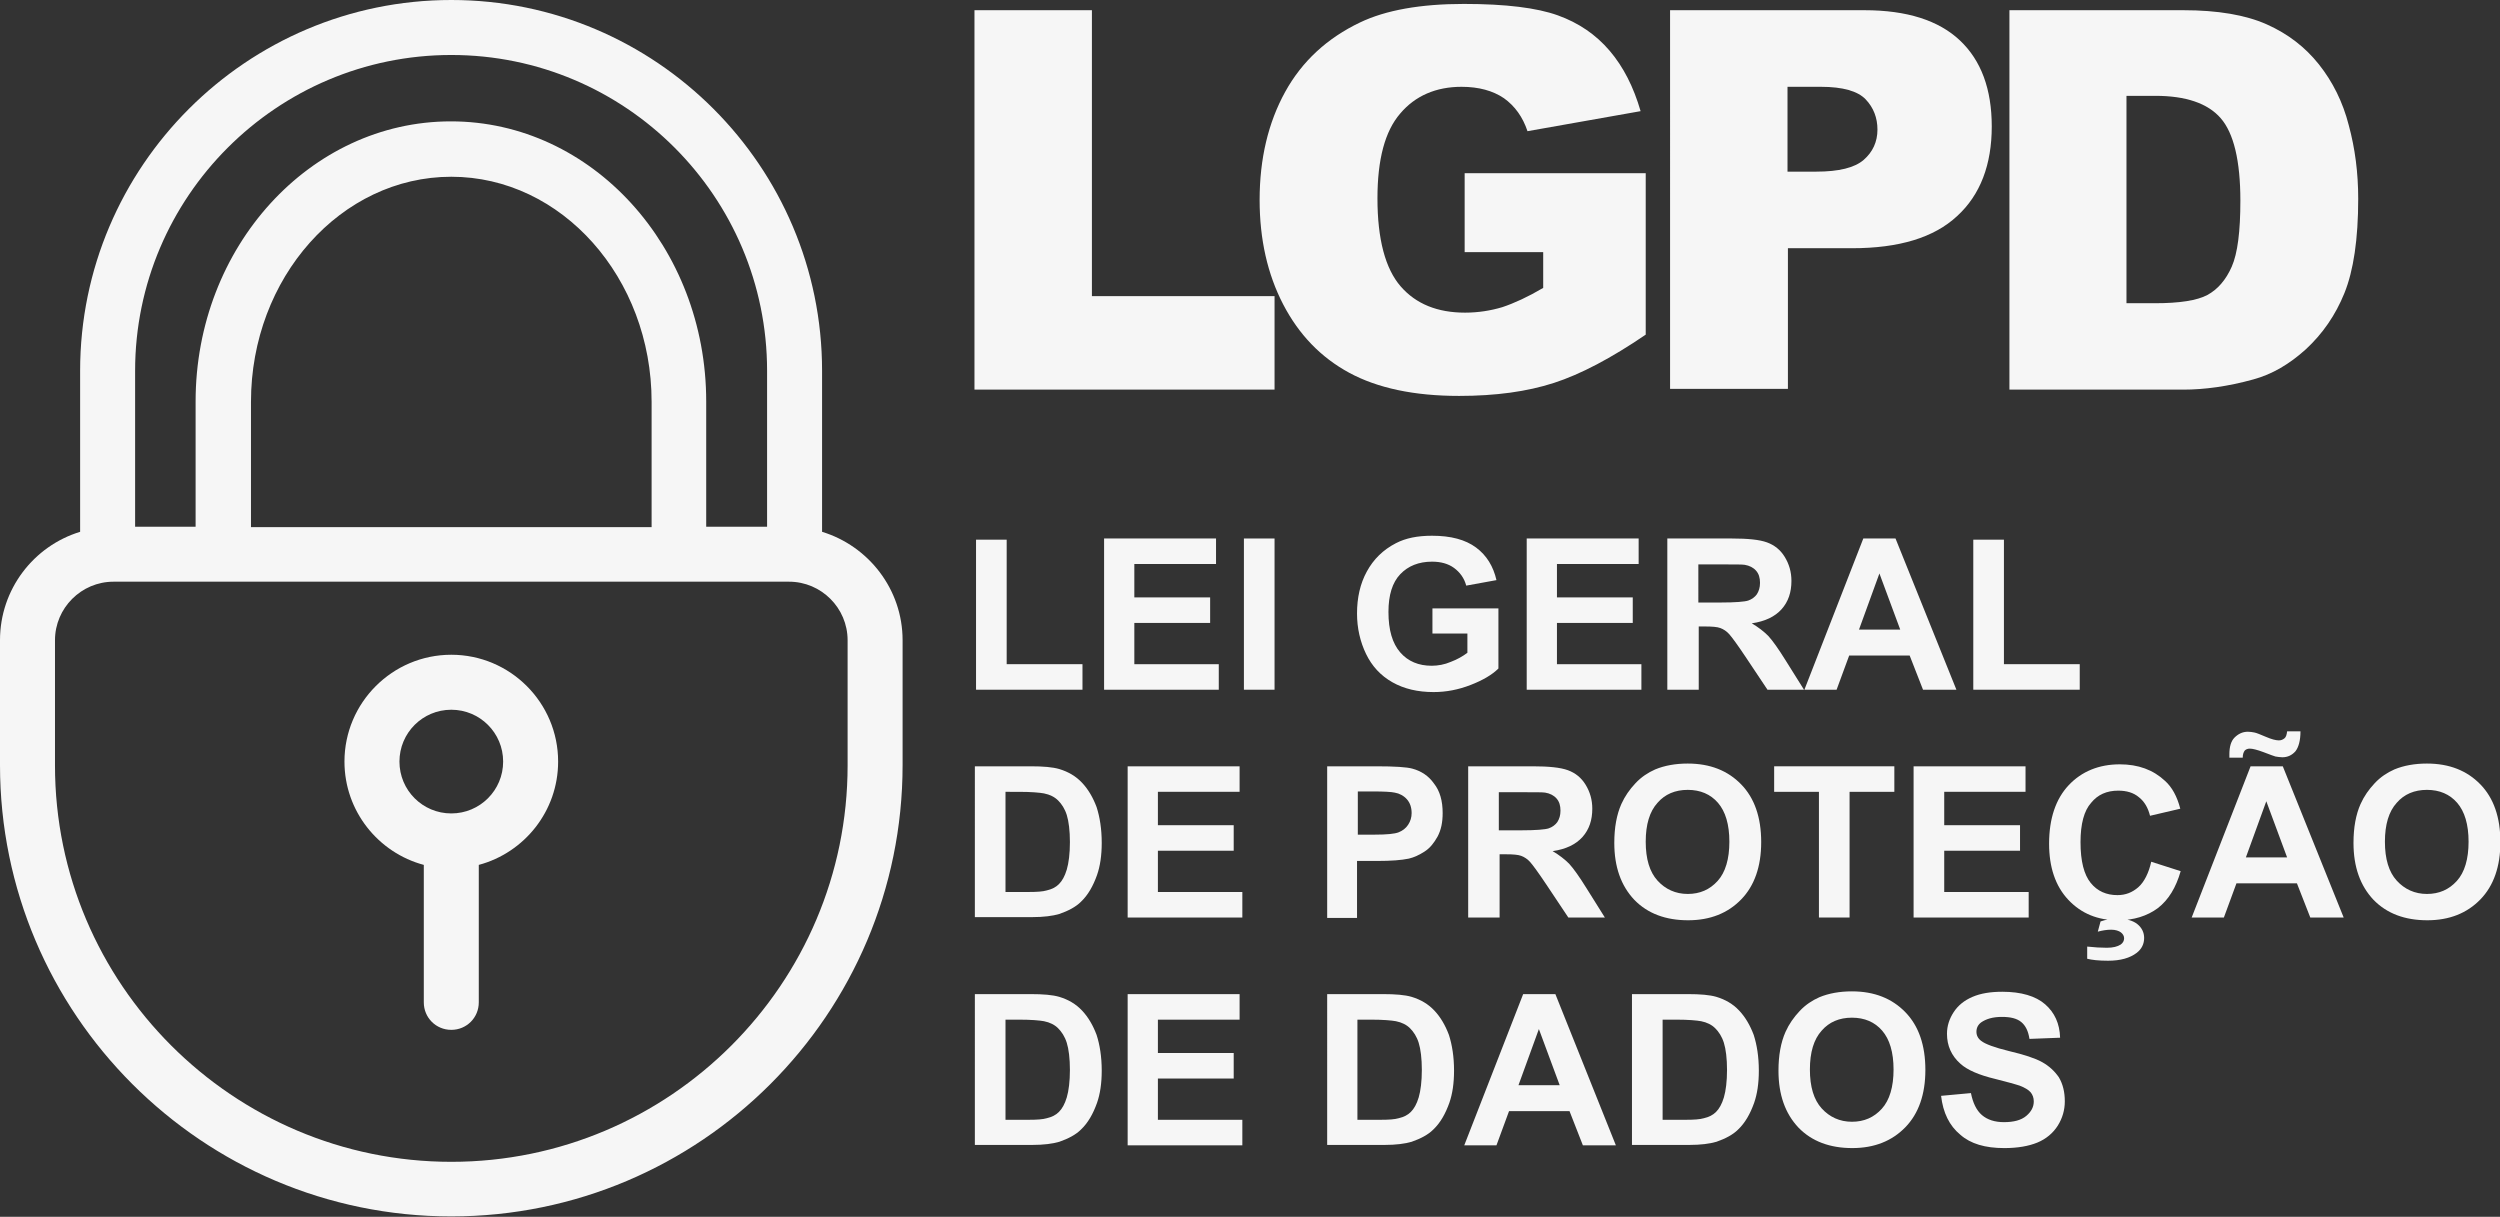
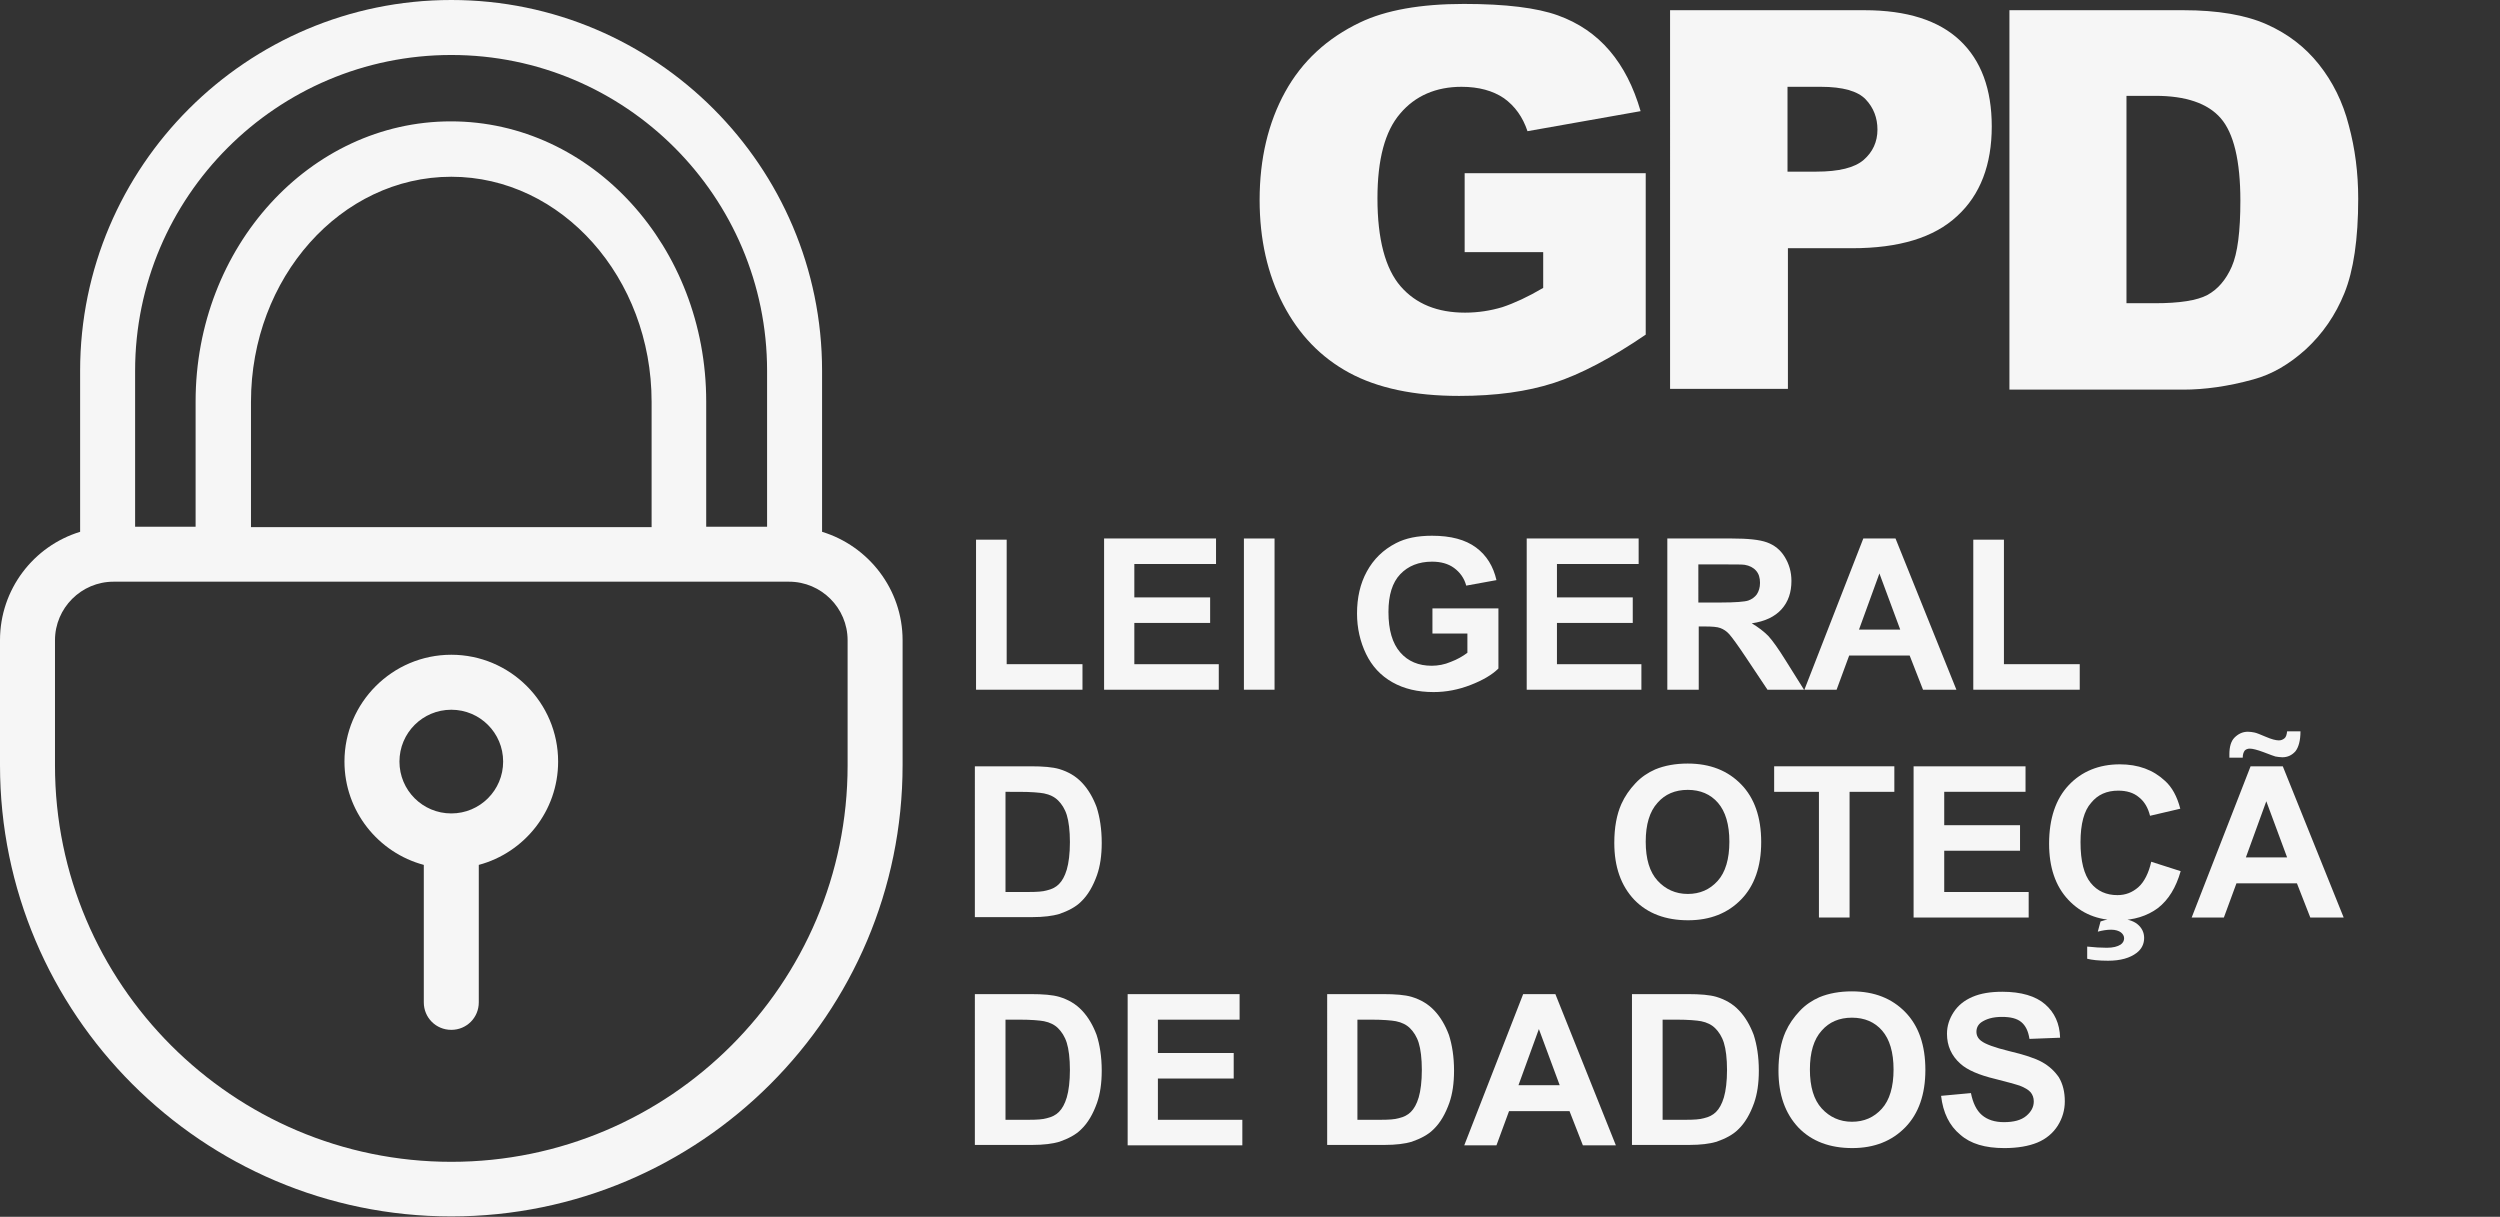
<svg xmlns="http://www.w3.org/2000/svg" version="1.1" id="Camada_1" x="0px" y="0px" viewBox="0 0 636.5 309.8" style="enable-background:new 0 0 636.5 309.8;" xml:space="preserve">
  <rect x="0" y="0" width="636.5" height="309.8" fill="#333333" stroke="none" />
  <style type="text/css">
	.st0{fill:#F6F6F6;}
</style>
  <g>
    <g>
      <path class="st0" d="M114.9,166.7c-15,0-27.2,12.2-27.2,27.2c0,12.6,8.6,23.2,20.2,26.3v35c0,3.9,3.1,7,7,7s7-3.1,7-7v-35    c11.6-3.1,20.2-13.7,20.2-26.3C142.1,178.9,129.9,166.7,114.9,166.7z M114.9,207.1c-7.3,0-13.2-5.9-13.2-13.2s5.9-13.2,13.2-13.2    s13.2,5.9,13.2,13.2S122.2,207.1,114.9,207.1z" />
      <path class="st0" d="M209.3,135.4v-41C209.3,42.4,167,0,114.9,0S20.4,42.4,20.4,94.4v41C8.6,139,0,150,0,163v31.8    c0,63.3,51.5,114.9,114.9,114.9s114.9-51.5,114.9-114.9V163C229.8,150,221.1,139,209.3,135.4z M114.9,14    c44.4,0,80.4,36.1,80.4,80.4v39.7h-15.5v-31.9c0-39.3-29.1-71.3-65-71.3s-65,32-65,71.3v31.9H34.4V94.4    C34.4,50.1,70.5,14,114.9,14z M165.9,134.2h-102v-31.9c0-31.6,22.9-57.3,51-57.3s51,25.7,51,57.3V134.2z M215.8,194.9    c0,55.6-45.3,100.9-100.9,100.9S14,250.5,14,194.9V163c0-8.2,6.7-14.9,14.9-14.9h172c8.2,0,14.9,6.7,14.9,14.9V194.9z" />
    </g>
    <g>
-       <path class="st0" d="M248.2,2.6H278v72.8h46.5v23.8h-76.4V2.6z" />
      <path class="st0" d="M372.9,64.2V44.1H419v41.1c-8.8,6-16.6,10.1-23.4,12.3s-14.8,3.3-24.1,3.3c-11.5,0-20.8-2-28-5.9    c-7.2-3.9-12.8-9.7-16.8-17.4c-4-7.7-6-16.6-6-26.6c0-10.5,2.2-19.7,6.5-27.5s10.7-13.7,19.1-17.7c6.5-3.1,15.3-4.7,26.4-4.7    c10.7,0,18.6,1,23.9,2.9c5.3,1.9,9.7,4.9,13.2,9c3.5,4.1,6.1,9.2,7.9,15.4l-28.8,5.1c-1.2-3.6-3.2-6.4-6-8.4    c-2.8-1.9-6.4-2.9-10.8-2.9c-6.5,0-11.8,2.3-15.6,6.8c-3.9,4.5-5.8,11.7-5.8,21.6c0,10.4,2,17.9,5.9,22.4    c3.9,4.5,9.4,6.7,16.4,6.7c3.3,0,6.5-0.5,9.5-1.4c3-1,6.5-2.6,10.4-4.9v-9.1H372.9z" />
      <path class="st0" d="M425.1,2.6h49.6c10.8,0,18.9,2.6,24.3,7.7c5.4,5.1,8.1,12.4,8.1,21.9c0,9.7-2.9,17.4-8.8,22.8    c-5.9,5.5-14.8,8.2-26.8,8.2h-16.3v35.8h-30V2.6z M455.1,43.7h7.3c5.8,0,9.8-1,12.1-3c2.3-2,3.5-4.6,3.5-7.7c0-3-1-5.6-3-7.7    c-2-2.1-5.8-3.2-11.4-3.2h-8.5V43.7z" />
      <path class="st0" d="M511.6,2.6h44.3c8.7,0,15.8,1.2,21.2,3.6c5.4,2.4,9.8,5.8,13.3,10.2c3.5,4.4,6.1,9.6,7.6,15.5    c1.6,5.9,2.4,12.1,2.4,18.7c0,10.3-1.2,18.3-3.5,24c-2.3,5.7-5.6,10.4-9.8,14.3c-4.2,3.8-8.6,6.4-13.4,7.7    c-6.5,1.8-12.5,2.6-17.8,2.6h-44.3V2.6z M541.4,24.5v52.7h7.3c6.2,0,10.7-0.7,13.3-2.1c2.6-1.4,4.7-3.8,6.2-7.2    c1.5-3.4,2.2-9,2.2-16.8c0-10.2-1.7-17.2-5-21c-3.3-3.8-8.9-5.7-16.6-5.7H541.4z" />
    </g>
    <g>
      <path class="st0" d="M248.5,175.6v-38.2h7.8v31.7h19.3v6.5H248.5z" />
      <path class="st0" d="M281.1,175.6v-38.5h28.5v6.5h-20.8v8.5h19.3v6.5h-19.3v10.5h21.5v6.5H281.1z" />
      <path class="st0" d="M316.7,175.6v-38.5h7.8v38.5H316.7z" />
      <path class="st0" d="M364.7,161.4v-6.5h16.8v15.3c-1.6,1.6-4,3-7.1,4.2c-3.1,1.2-6.2,1.8-9.4,1.8c-4,0-7.5-0.8-10.5-2.5    s-5.2-4.1-6.7-7.2c-1.5-3.1-2.3-6.6-2.3-10.3c0-4,0.8-7.6,2.5-10.7c1.7-3.1,4.1-5.5,7.4-7.2c2.5-1.3,5.5-1.9,9.2-1.9    c4.8,0,8.5,1,11.2,3c2.7,2,4.4,4.8,5.2,8.3l-7.7,1.4c-0.5-1.9-1.6-3.4-3.1-4.5c-1.5-1.1-3.4-1.6-5.6-1.6c-3.4,0-6.1,1.1-8.1,3.2    s-3,5.3-3,9.6c0,4.6,1,8,3,10.3s4.7,3.4,8,3.4c1.6,0,3.3-0.3,4.9-1c1.6-0.6,3-1.4,4.2-2.3v-4.9H364.7z" />
      <path class="st0" d="M388.7,175.6v-38.5h28.5v6.5h-20.8v8.5h19.3v6.5h-19.3v10.5h21.5v6.5H388.7z" />
      <path class="st0" d="M424.5,175.6v-38.5h16.4c4.1,0,7.1,0.3,9,1c1.9,0.7,3.4,1.9,4.5,3.7s1.7,3.8,1.7,6.1c0,2.9-0.8,5.3-2.5,7.2    c-1.7,1.9-4.2,3.1-7.6,3.6c1.7,1,3.1,2.1,4.2,3.2c1.1,1.2,2.6,3.3,4.4,6.2l4.7,7.5h-9.3l-5.6-8.4c-2-3-3.4-4.9-4.1-5.7    c-0.7-0.8-1.5-1.3-2.3-1.6c-0.8-0.3-2.1-0.4-3.9-0.4h-1.6v16.1H424.5z M432.3,153.4h5.8c3.7,0,6.1-0.2,7-0.5    c0.9-0.3,1.7-0.9,2.2-1.6c0.5-0.8,0.8-1.7,0.8-2.9c0-1.3-0.3-2.3-1-3.1c-0.7-0.8-1.7-1.3-2.9-1.5c-0.6-0.1-2.5-0.1-5.7-0.1h-6.1    V153.4z" />
      <path class="st0" d="M498.1,175.6h-8.5l-3.4-8.7h-15.4l-3.2,8.7h-8.2l15-38.5h8.2L498.1,175.6z M483.8,160.3l-5.3-14.3l-5.2,14.3    H483.8z" />
      <path class="st0" d="M502.4,175.6v-38.2h7.8v31.7h19.3v6.5H502.4z" />
      <path class="st0" d="M248.2,195.1h14.2c3.2,0,5.6,0.2,7.3,0.7c2.3,0.7,4.2,1.8,5.8,3.5c1.6,1.7,2.8,3.8,3.7,6.2    c0.8,2.5,1.3,5.5,1.3,9.1c0,3.2-0.4,5.9-1.2,8.2c-1,2.8-2.3,5.1-4.1,6.8c-1.3,1.3-3.2,2.3-5.5,3.1c-1.7,0.5-4,0.8-6.9,0.8h-14.6    V195.1z M256,201.6v25.5h5.8c2.2,0,3.7-0.1,4.7-0.4c1.3-0.3,2.3-0.8,3.1-1.6c0.8-0.8,1.5-2,2-3.7s0.8-4.1,0.8-7s-0.3-5.3-0.8-6.9    s-1.3-2.8-2.2-3.7s-2.1-1.5-3.6-1.8c-1.1-0.2-3.2-0.4-6.4-0.4H256z" />
-       <path class="st0" d="M287.1,233.6v-38.5h28.5v6.5h-20.8v8.5h19.3v6.5h-19.3v10.5h21.5v6.5H287.1z" />
-       <path class="st0" d="M337.9,233.6v-38.5h12.5c4.7,0,7.8,0.2,9.2,0.6c2.2,0.6,4.1,1.8,5.5,3.8c1.5,1.9,2.2,4.4,2.2,7.5    c0,2.4-0.4,4.3-1.3,6c-0.9,1.6-1.9,2.9-3.3,3.8s-2.7,1.5-4,1.8c-1.9,0.4-4.5,0.6-8.1,0.6h-5.1v14.5H337.9z M345.7,201.6v10.9h4.3    c3.1,0,5.1-0.2,6.1-0.6c1-0.4,1.8-1,2.4-1.9c0.6-0.9,0.9-1.9,0.9-3c0-1.4-0.4-2.6-1.2-3.5c-0.8-0.9-1.9-1.5-3.1-1.7    c-0.9-0.2-2.8-0.3-5.6-0.3H345.7z" />
-       <path class="st0" d="M373.8,233.6v-38.5h16.4c4.1,0,7.1,0.3,9,1c1.9,0.7,3.4,1.9,4.5,3.7s1.7,3.8,1.7,6.1c0,2.9-0.8,5.3-2.5,7.2    c-1.7,1.9-4.2,3.1-7.6,3.6c1.7,1,3.1,2.1,4.2,3.2c1.1,1.2,2.6,3.3,4.4,6.2l4.7,7.5h-9.3l-5.6-8.4c-2-3-3.4-4.9-4.1-5.7    c-0.7-0.8-1.5-1.3-2.3-1.6c-0.8-0.3-2.1-0.4-3.9-0.4h-1.6v16.1H373.8z M381.5,211.4h5.8c3.7,0,6.1-0.2,7-0.5    c0.9-0.3,1.7-0.9,2.2-1.6c0.5-0.8,0.8-1.7,0.8-2.9c0-1.3-0.3-2.3-1-3.1c-0.7-0.8-1.7-1.3-2.9-1.5c-0.6-0.1-2.5-0.1-5.7-0.1h-6.1    V211.4z" />
      <path class="st0" d="M411,214.6c0-3.9,0.6-7.2,1.8-9.9c0.9-2,2.1-3.7,3.6-5.3c1.5-1.6,3.2-2.7,5-3.5c2.4-1,5.2-1.5,8.3-1.5    c5.7,0,10.2,1.8,13.6,5.3c3.4,3.5,5.1,8.4,5.1,14.7c0,6.2-1.7,11.1-5.1,14.6c-3.4,3.5-7.9,5.3-13.5,5.3c-5.7,0-10.3-1.7-13.7-5.2    C412.7,225.5,411,220.7,411,214.6z M419,214.3c0,4.4,1,7.7,3,9.9c2,2.2,4.6,3.4,7.7,3.4s5.6-1.1,7.6-3.3c2-2.2,3-5.6,3-10    c0-4.4-1-7.7-2.9-9.9c-1.9-2.2-4.5-3.3-7.7-3.3s-5.8,1.1-7.7,3.3C420,206.6,419,209.9,419,214.3z" />
      <path class="st0" d="M463.1,233.6v-32h-11.4v-6.5h30.6v6.5h-11.4v32H463.1z" />
      <path class="st0" d="M487.2,233.6v-38.5h28.5v6.5H495v8.5h19.3v6.5H495v10.5h21.5v6.5H487.2z" />
      <path class="st0" d="M547.7,219.4l7.5,2.4c-1.2,4.2-3.1,7.3-5.8,9.4c-2.7,2-6.1,3.1-10.2,3.1c-5.1,0-9.3-1.7-12.6-5.2    c-3.3-3.5-4.9-8.3-4.9-14.3c0-6.4,1.7-11.4,5-14.9c3.3-3.5,7.7-5.3,13-5.3c4.7,0,8.5,1.4,11.5,4.2c1.8,1.6,3.1,4,3.9,7.1l-7.7,1.8    c-0.5-2-1.4-3.6-2.8-4.7c-1.4-1.2-3.2-1.7-5.3-1.7c-2.9,0-5.2,1-6.9,3.1c-1.8,2-2.7,5.4-2.7,10c0,4.9,0.9,8.3,2.6,10.4    s4,3.1,6.8,3.1c2.1,0,3.8-0.7,5.3-2S547.1,222.2,547.7,219.4z M531.4,244.1V241c1.8,0.2,3.5,0.3,5,0.3c1.6,0,2.7-0.3,3.5-0.8    c0.6-0.4,0.9-1,0.9-1.6c0-0.6-0.3-1.1-0.8-1.5c-0.5-0.4-1.4-0.7-2.5-0.7c-1.1,0-2.3,0.2-3.4,0.5l0.7-2.6c1.4-0.5,2.8-0.7,4.4-0.7    c2.2,0,3.9,0.5,5,1.4s1.7,2.1,1.7,3.5c0,1.5-0.6,2.8-1.9,3.8c-1.7,1.3-4.1,2-7.3,2C534.3,244.6,532.6,244.4,531.4,244.1z" />
      <path class="st0" d="M596.7,233.6h-8.5l-3.4-8.7h-15.4l-3.2,8.7H558l15-38.5h8.2L596.7,233.6z M571,192.9h-3.4c0-0.4,0-0.7,0-0.9    c0-1.8,0.4-3.3,1.3-4.2s2-1.5,3.4-1.5c0.6,0,1.2,0.1,1.7,0.2c0.5,0.1,1.5,0.5,2.9,1.1c1.4,0.6,2.5,0.9,3.3,0.9    c0.6,0,1-0.2,1.4-0.5c0.4-0.3,0.6-0.9,0.7-1.8h3.4c0,2.4-0.5,4.1-1.3,5.1c-0.9,1-2,1.5-3.3,1.5c-0.6,0-1.2-0.1-1.8-0.2    c-0.4-0.1-1.4-0.5-3-1.1c-1.6-0.6-2.8-0.9-3.5-0.9c-0.6,0-1,0.2-1.3,0.5C571.2,191.5,571,192.1,571,192.9z M582.3,218.3l-5.3-14.3    l-5.2,14.3H582.3z" />
-       <path class="st0" d="M599.2,214.6c0-3.9,0.6-7.2,1.8-9.9c0.9-2,2.1-3.7,3.6-5.3c1.5-1.6,3.2-2.7,5-3.5c2.4-1,5.2-1.5,8.3-1.5    c5.7,0,10.2,1.8,13.6,5.3c3.4,3.5,5.1,8.4,5.1,14.7c0,6.2-1.7,11.1-5.1,14.6c-3.4,3.5-7.9,5.3-13.5,5.3c-5.7,0-10.3-1.7-13.7-5.2    C600.9,225.5,599.2,220.7,599.2,214.6z M607.2,214.3c0,4.4,1,7.7,3,9.9c2,2.2,4.6,3.4,7.7,3.4s5.6-1.1,7.6-3.3c2-2.2,3-5.6,3-10    c0-4.4-1-7.7-2.9-9.9c-1.9-2.2-4.5-3.3-7.7-3.3s-5.8,1.1-7.7,3.3C608.2,206.6,607.2,209.9,607.2,214.3z" />
      <path class="st0" d="M248.2,253.1h14.2c3.2,0,5.6,0.2,7.3,0.7c2.3,0.7,4.2,1.8,5.8,3.5c1.6,1.7,2.8,3.8,3.7,6.2    c0.8,2.5,1.3,5.5,1.3,9.1c0,3.2-0.4,5.9-1.2,8.2c-1,2.8-2.3,5.1-4.1,6.8c-1.3,1.3-3.2,2.3-5.5,3.1c-1.7,0.5-4,0.8-6.9,0.8h-14.6    V253.1z M256,259.6v25.5h5.8c2.2,0,3.7-0.1,4.7-0.4c1.3-0.3,2.3-0.8,3.1-1.6c0.8-0.8,1.5-2,2-3.7s0.8-4.1,0.8-7s-0.3-5.3-0.8-6.9    s-1.3-2.8-2.2-3.7s-2.1-1.5-3.6-1.8c-1.1-0.2-3.2-0.4-6.4-0.4H256z" />
      <path class="st0" d="M287.1,291.6v-38.5h28.5v6.5h-20.8v8.5h19.3v6.5h-19.3v10.5h21.5v6.5H287.1z" />
      <path class="st0" d="M337.9,253.1h14.2c3.2,0,5.6,0.2,7.3,0.7c2.3,0.7,4.2,1.8,5.8,3.5c1.6,1.7,2.8,3.8,3.7,6.2    c0.8,2.5,1.3,5.5,1.3,9.1c0,3.2-0.4,5.9-1.2,8.2c-1,2.8-2.3,5.1-4.1,6.8c-1.3,1.3-3.2,2.3-5.5,3.1c-1.7,0.5-4,0.8-6.9,0.8h-14.6    V253.1z M345.6,259.6v25.5h5.8c2.2,0,3.7-0.1,4.7-0.4c1.3-0.3,2.3-0.8,3.1-1.6c0.8-0.8,1.5-2,2-3.7c0.5-1.7,0.8-4.1,0.8-7    s-0.3-5.3-0.8-6.9c-0.5-1.6-1.3-2.8-2.2-3.7s-2.1-1.5-3.6-1.8c-1.1-0.2-3.2-0.4-6.4-0.4H345.6z" />
      <path class="st0" d="M411.4,291.6H403l-3.4-8.7h-15.4l-3.2,8.7h-8.2l15-38.5h8.2L411.4,291.6z M397.1,276.3l-5.3-14.3l-5.2,14.3    H397.1z" />
      <path class="st0" d="M415.5,253.1h14.2c3.2,0,5.6,0.2,7.3,0.7c2.3,0.7,4.2,1.8,5.8,3.5c1.6,1.7,2.8,3.8,3.7,6.2    c0.8,2.5,1.3,5.5,1.3,9.1c0,3.2-0.4,5.9-1.2,8.2c-1,2.8-2.3,5.1-4.1,6.8c-1.3,1.3-3.2,2.3-5.5,3.1c-1.7,0.5-4,0.8-6.9,0.8h-14.6    V253.1z M423.3,259.6v25.5h5.8c2.2,0,3.7-0.1,4.7-0.4c1.3-0.3,2.3-0.8,3.1-1.6c0.8-0.8,1.5-2,2-3.7c0.5-1.7,0.8-4.1,0.8-7    s-0.3-5.3-0.8-6.9c-0.5-1.6-1.3-2.8-2.2-3.7s-2.1-1.5-3.6-1.8c-1.1-0.2-3.2-0.4-6.4-0.4H423.3z" />
      <path class="st0" d="M452.8,272.6c0-3.9,0.6-7.2,1.8-9.9c0.9-2,2.1-3.7,3.6-5.3c1.5-1.6,3.2-2.7,5-3.5c2.4-1,5.2-1.5,8.3-1.5    c5.7,0,10.2,1.8,13.6,5.3c3.4,3.5,5.1,8.4,5.1,14.7c0,6.2-1.7,11.1-5.1,14.6c-3.4,3.5-7.9,5.3-13.5,5.3c-5.7,0-10.3-1.7-13.7-5.2    C454.5,283.5,452.8,278.7,452.8,272.6z M460.8,272.3c0,4.4,1,7.7,3,9.9c2,2.2,4.6,3.4,7.7,3.4s5.6-1.1,7.6-3.3c2-2.2,3-5.6,3-10    c0-4.4-1-7.7-2.9-9.9c-1.9-2.2-4.5-3.3-7.7-3.3s-5.8,1.1-7.7,3.3C461.8,264.6,460.8,267.9,460.8,272.3z" />
      <path class="st0" d="M494.2,279l7.6-0.7c0.5,2.5,1.4,4.4,2.8,5.6s3.3,1.8,5.6,1.8c2.5,0,4.4-0.5,5.7-1.6c1.3-1.1,1.9-2.3,1.9-3.7    c0-0.9-0.3-1.7-0.8-2.3c-0.5-0.6-1.5-1.2-2.8-1.7c-0.9-0.3-3-0.9-6.2-1.7c-4.2-1-7.1-2.3-8.8-3.8c-2.4-2.1-3.5-4.7-3.5-7.7    c0-2,0.6-3.8,1.7-5.5c1.1-1.7,2.7-3,4.8-3.9c2.1-0.9,4.6-1.3,7.6-1.3c4.8,0,8.5,1.1,10.9,3.2c2.4,2.1,3.7,4.9,3.8,8.5l-7.8,0.3    c-0.3-2-1-3.4-2.1-4.3s-2.7-1.3-4.9-1.3c-2.3,0-4,0.5-5.3,1.4c-0.8,0.6-1.2,1.4-1.2,2.4c0,0.9,0.4,1.7,1.2,2.3    c1,0.8,3.4,1.7,7.1,2.6c3.8,0.9,6.6,1.8,8.4,2.8c1.8,1,3.2,2.3,4.3,3.9c1,1.7,1.5,3.7,1.5,6.1c0,2.2-0.6,4.3-1.8,6.2    c-1.2,1.9-3,3.4-5.2,4.3c-2.2,0.9-5,1.4-8.4,1.4c-4.9,0-8.6-1.1-11.2-3.4C496.3,286.6,494.7,283.3,494.2,279z" />
    </g>
  </g>
</svg>